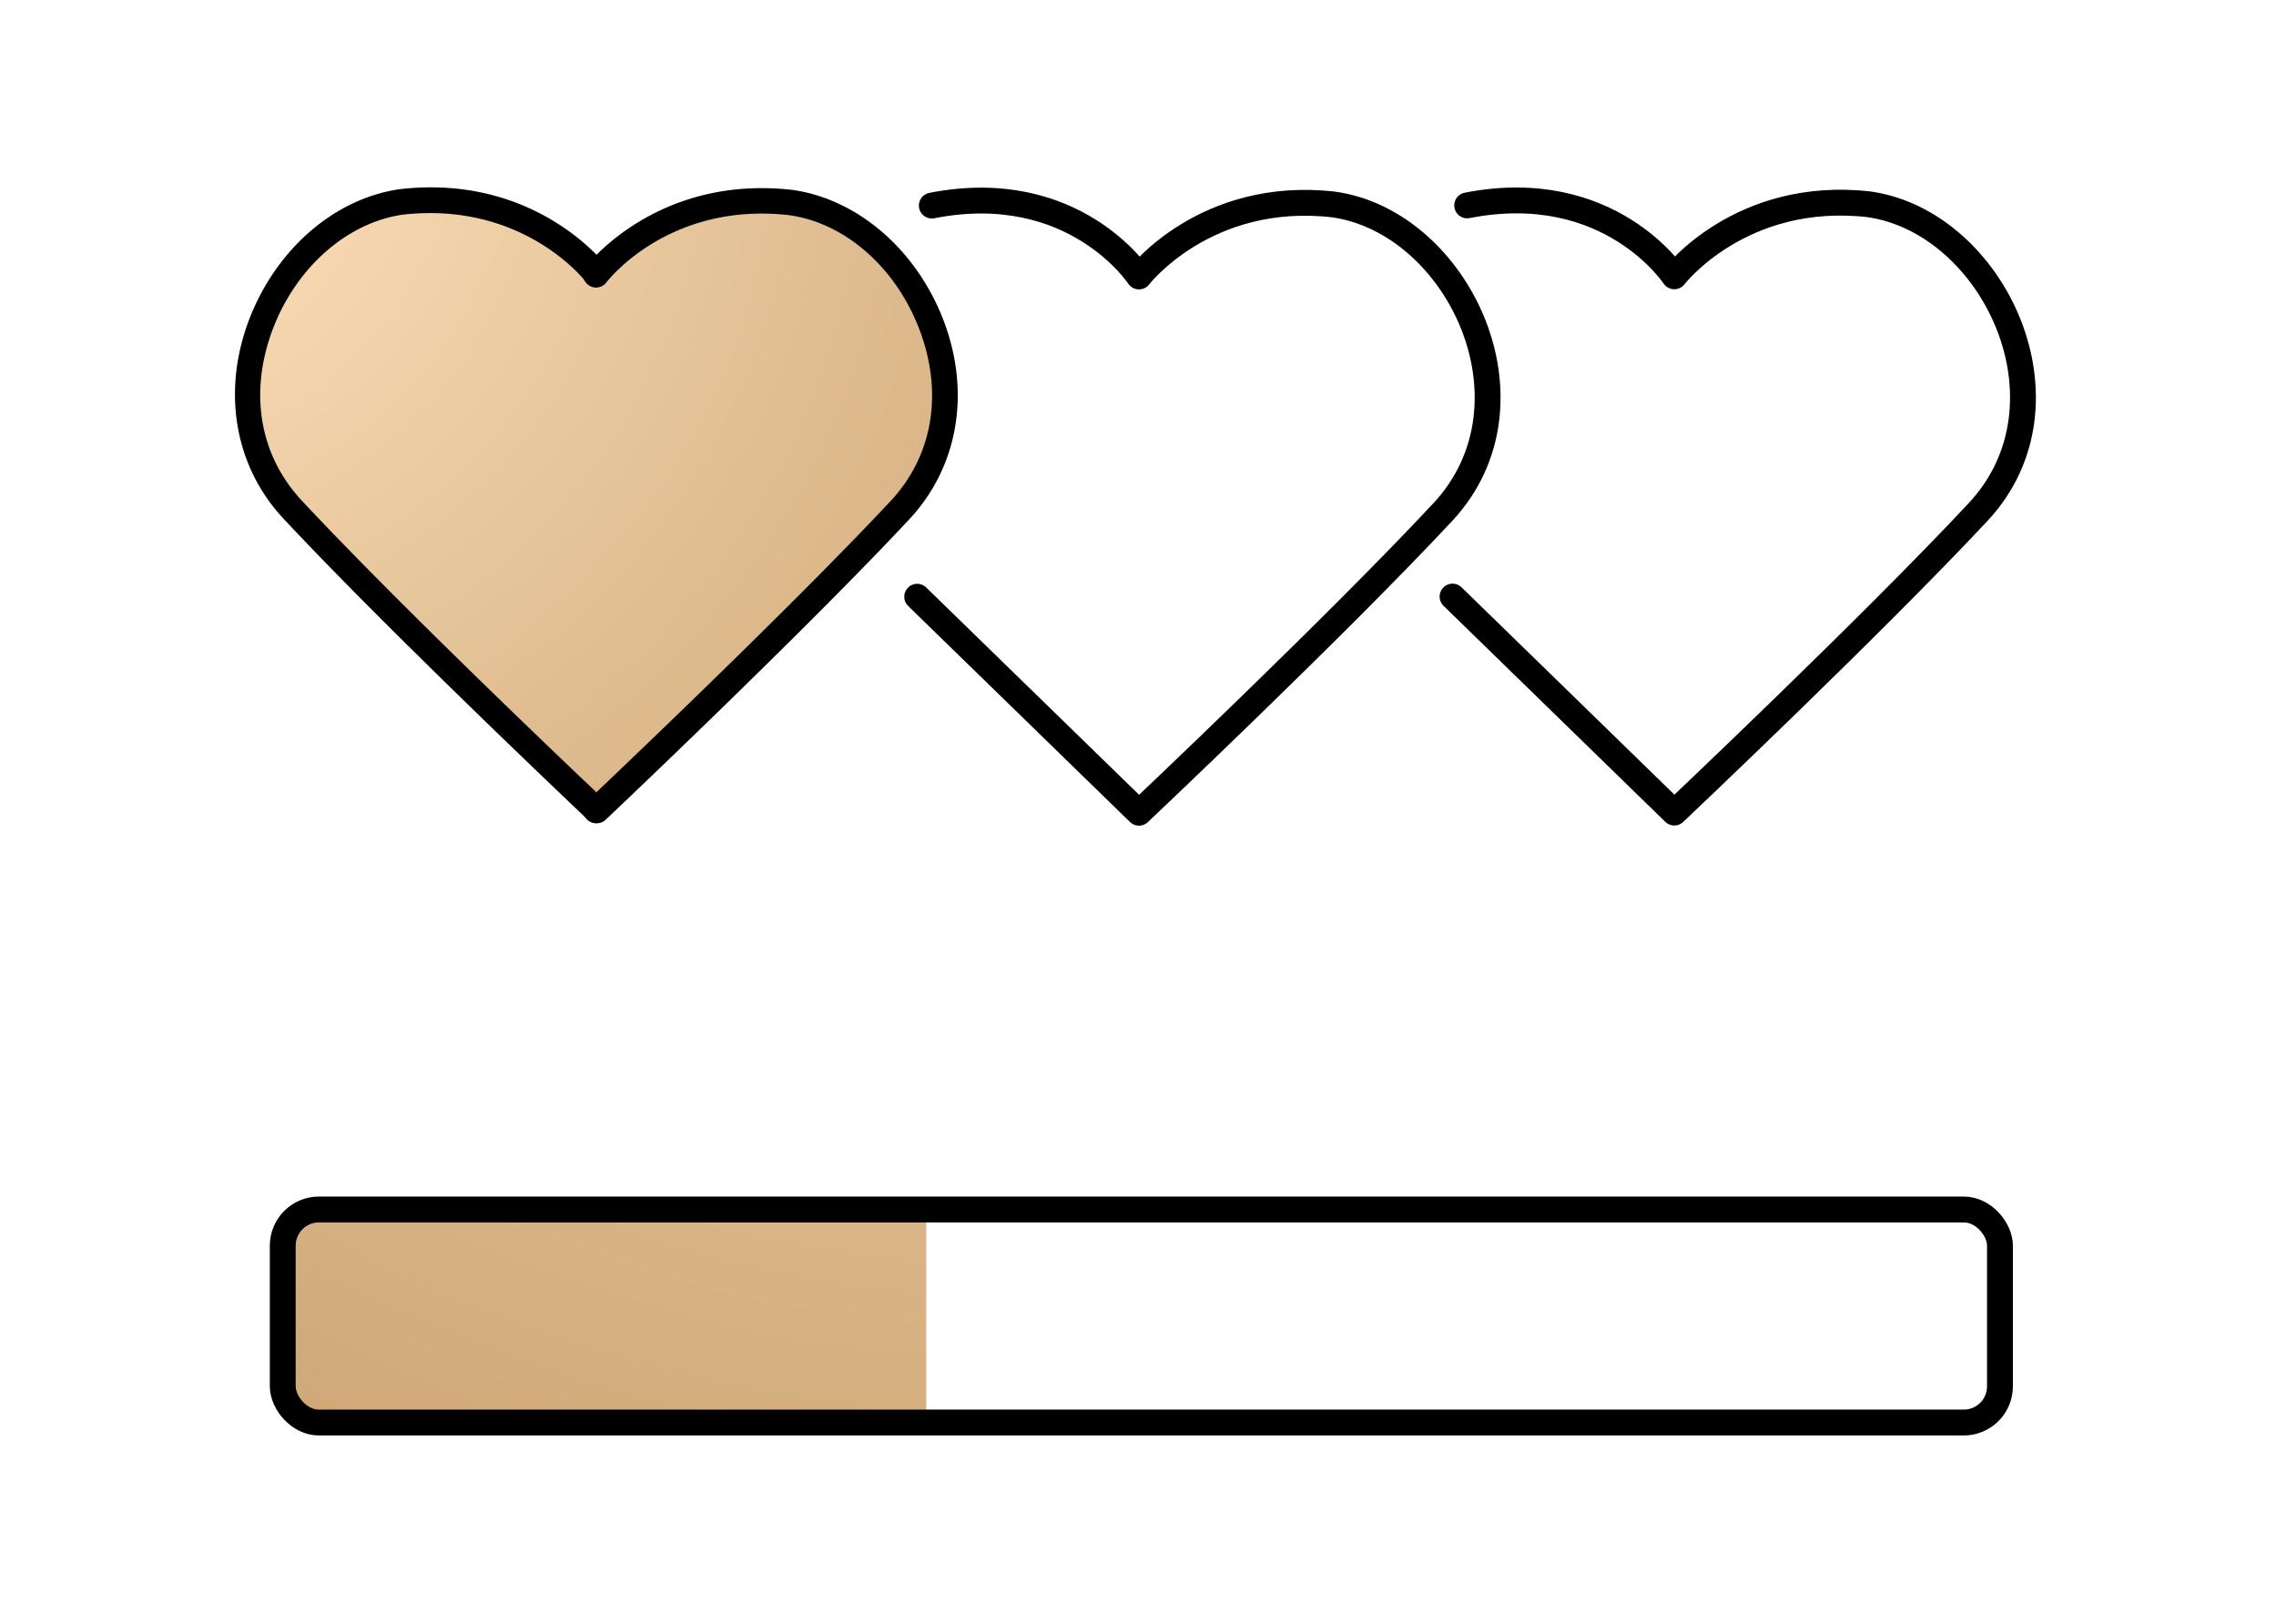
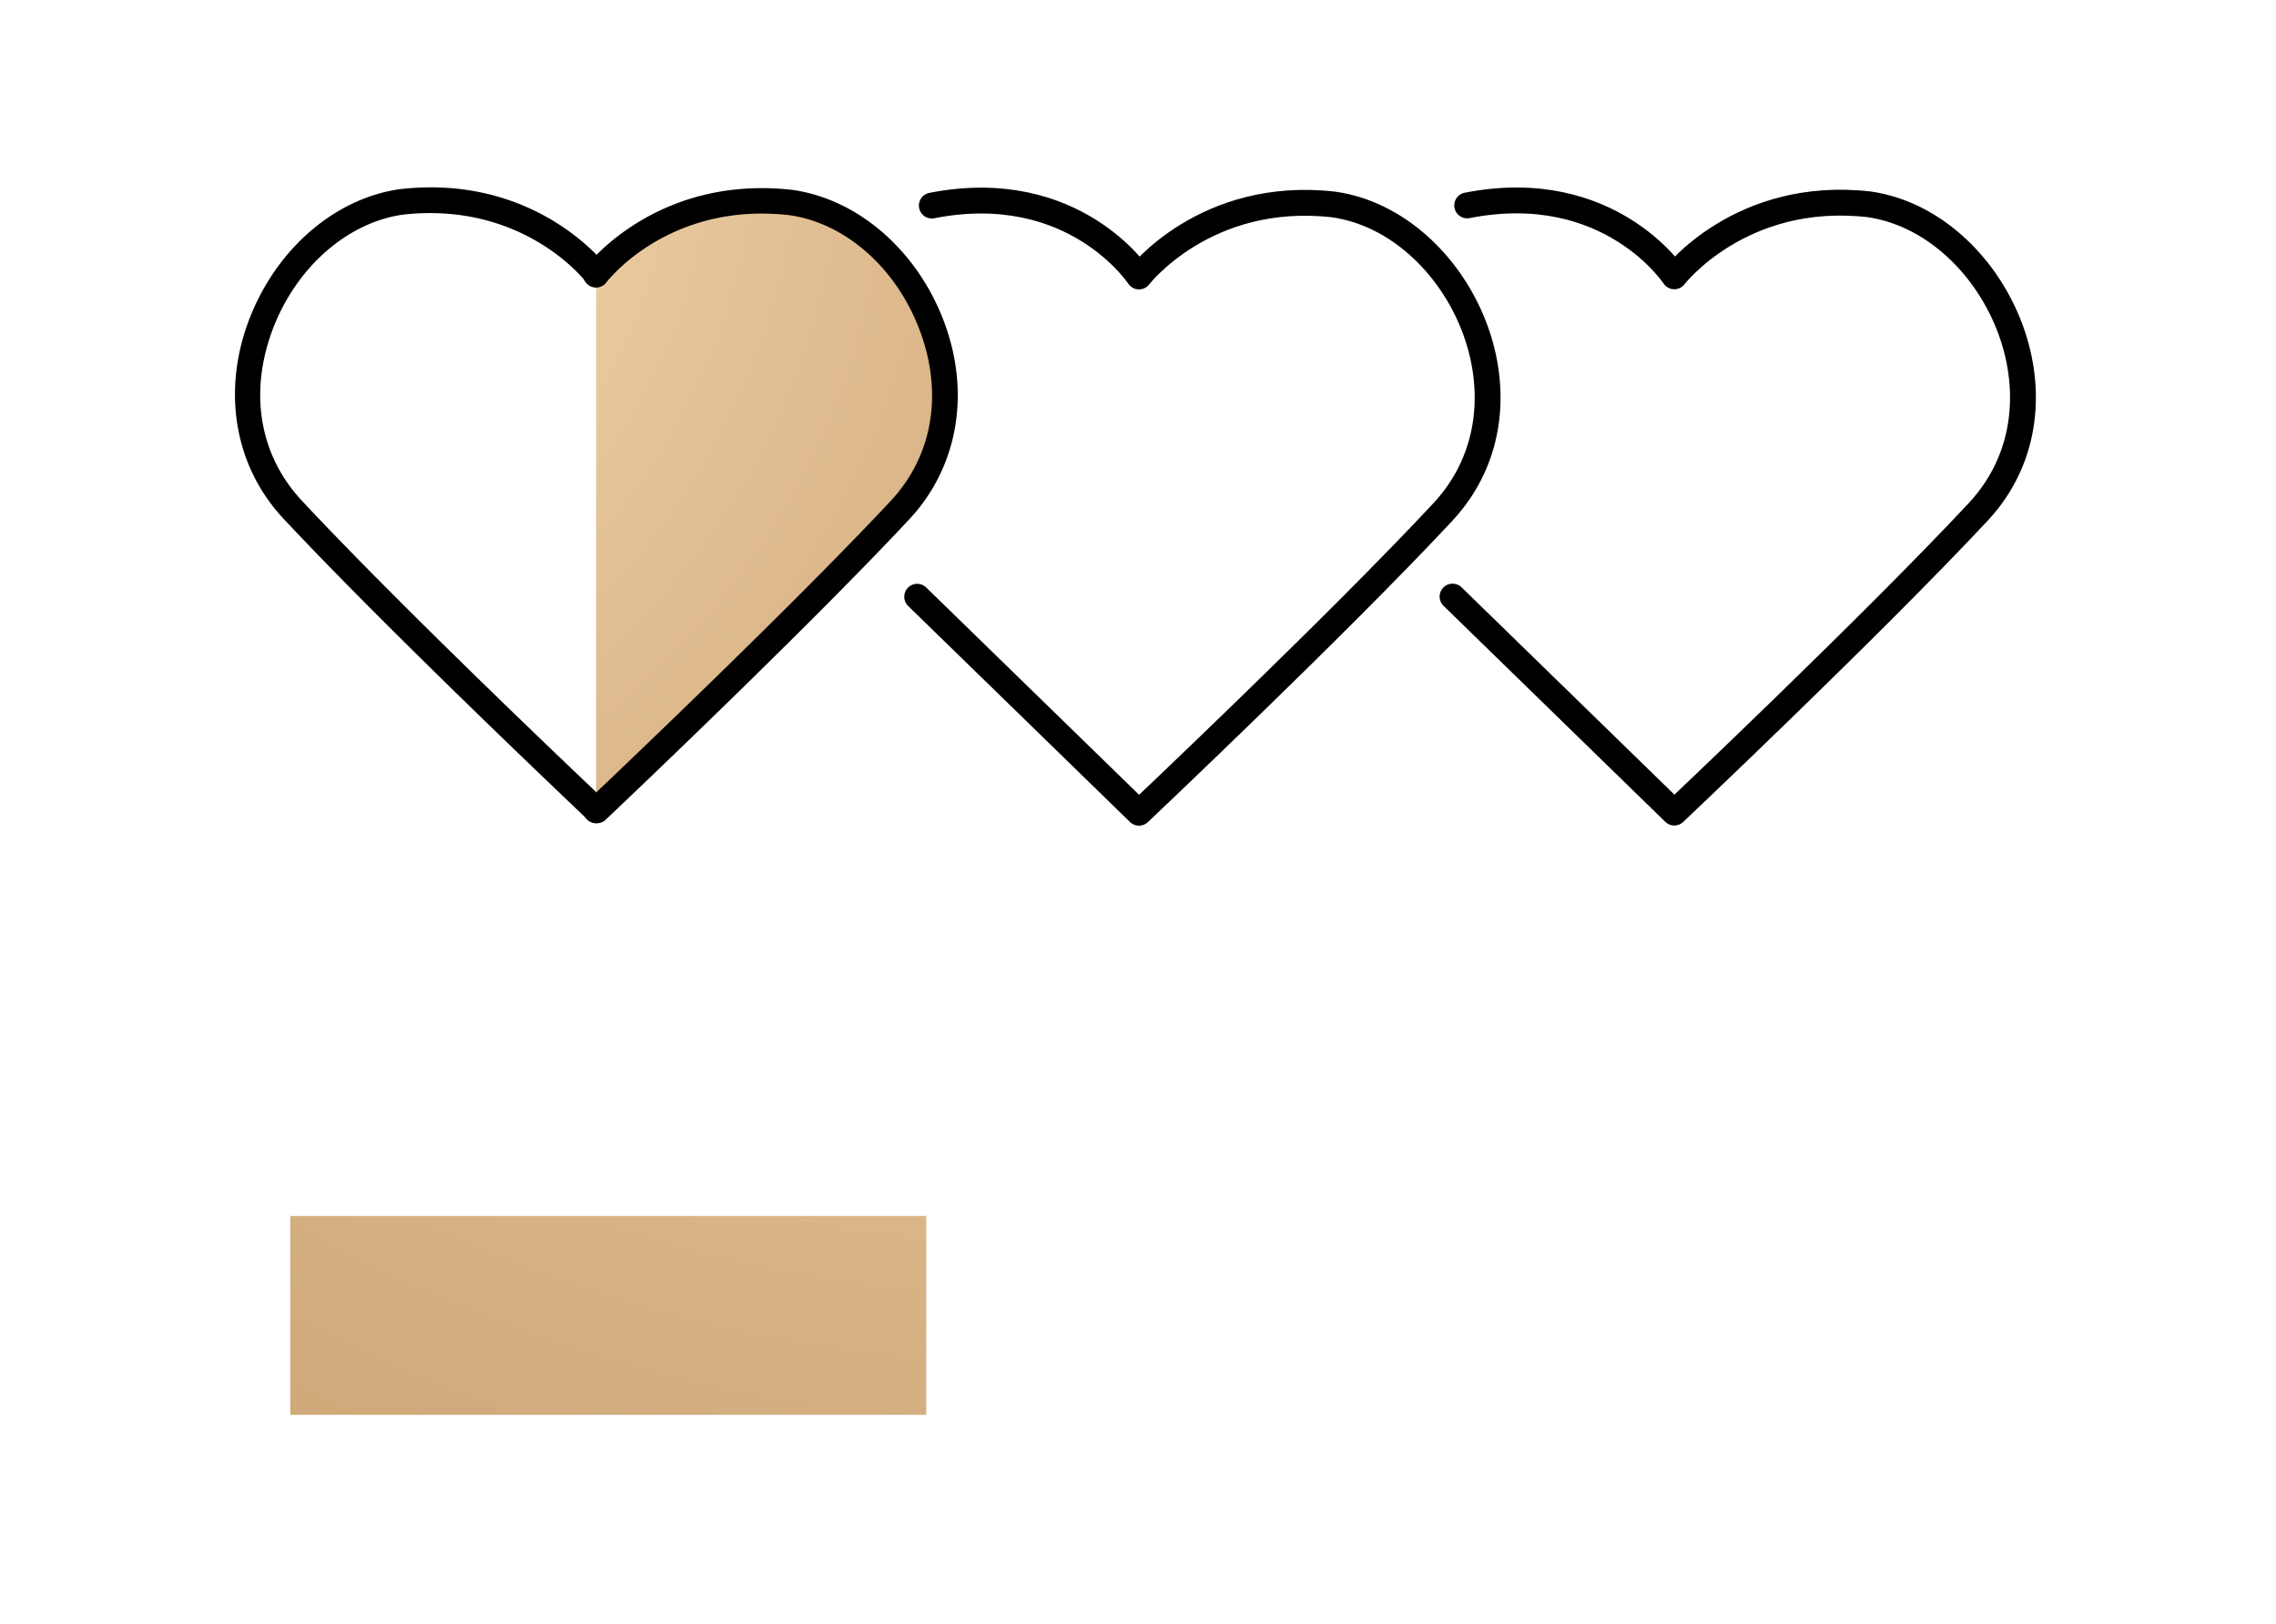
<svg xmlns="http://www.w3.org/2000/svg" xmlns:xlink="http://www.w3.org/1999/xlink" viewBox="0 0 440.3 314.22">
  <defs>
    <style>.cls-1,.cls-4{fill:none;}.cls-2{fill:url(#spacemax);}.cls-3{fill:url(#spacemax-2);}.cls-4{stroke:#000;stroke-linecap:round;stroke-linejoin:round;stroke-width:5px;}.cls-5{clip-path:url(#clip-path);}.cls-6{fill:url(#spacemax-3);}</style>
    <radialGradient id="spacemax" cx="24.96" cy="23.25" r="230.49" gradientUnits="userSpaceOnUse">
      <stop offset="0" stop-color="#ffe2bd" />
      <stop offset="0.01" stop-color="#ffe2bd" />
      <stop offset="1" stop-color="#cca574" />
    </radialGradient>
    <radialGradient id="spacemax-2" cx="24.87" cy="23.28" r="230.49" xlink:href="#spacemax" />
    <clipPath id="clip-path">
      <rect class="cls-1" x="56.15" y="235.26" width="123.03" height="38.47" />
    </clipPath>
    <radialGradient id="spacemax-3" cx="1989.35" cy="570.54" r="2.18" gradientTransform="translate(92280.06 -321063.36) rotate(90) scale(161.38)" xlink:href="#spacemax" />
  </defs>
  <g id="Layer_8" data-name="Layer 8">
    <g id="Layer_7" data-name="Layer 7">
-       <path class="cls-2" d="M115.4,53S102.55,36.25,77.72,39.08C53.59,42.49,37,77.54,56.63,98.6c20.66,22.14,58.77,58.15,58.77,58.15" />
      <path d="M115.4,159.25a2.51,2.51,0,0,1-1.71-.68c-.38-.36-38.41-36.32-58.89-58.27-9.17-9.83-11.77-23.8-7-37.39,5-14.15,16.59-24.48,29.54-26.31,26-3,39.46,14.15,40,14.88a2.5,2.5,0,0,1-4,3.05c-.52-.68-12.42-15.59-35.42-13-11,1.57-21.07,10.6-25.46,23-4.23,12-2.07,23.76,5.92,32.32,20.36,21.83,58.28,57.68,58.66,58a2.51,2.51,0,0,1,.1,3.54A2.48,2.48,0,0,1,115.4,159.25Z" />
      <path class="cls-3" d="M115.33,53S128.19,36.27,153,39.1c24.12,3.41,40.73,38.46,21.09,59.51-20.66,22.15-58.78,58.16-58.78,58.16" />
      <path d="M115.33,159.27a2.5,2.5,0,0,1-1.72-4.32c.39-.36,38.3-36.21,58.67-58,8-8.56,10.14-20.34,5.91-32.32-4.39-12.41-14.4-21.45-25.52-23-23-2.62-34.86,12.34-35.36,13a2.5,2.5,0,0,1-4-3c.56-.73,14-17.84,40-14.89,13,1.84,24.61,12.17,29.61,26.31,4.8,13.59,2.19,27.57-7,37.4-20.47,21.94-58.5,57.91-58.88,58.27A2.53,2.53,0,0,1,115.33,159.27Z" />
      <path class="cls-4" d="M180.26,39.77c27.55-5.41,40.08,13.72,40.08,13.72S233.2,36.73,258,39.56C282.15,43,298.76,78,279.11,99.08c-20.65,22.14-58.77,58.16-58.77,58.16l-42.91-41.79" />
      <path class="cls-4" d="M283.83,39.74c27.54-5.4,40.07,13.72,40.07,13.72s12.86-16.76,37.69-13.93C385.71,43,402.32,78,382.68,99.05,362,121.19,323.9,157.21,323.9,157.21L281,115.42" />
      <g class="cls-5">
        <rect class="cls-6" x="34.24" y="-16.57" width="342.16" height="342.16" />
      </g>
-       <rect class="cls-4" x="54.7" y="234" width="332.2" height="41.22" rx="7" />
    </g>
  </g>
</svg>